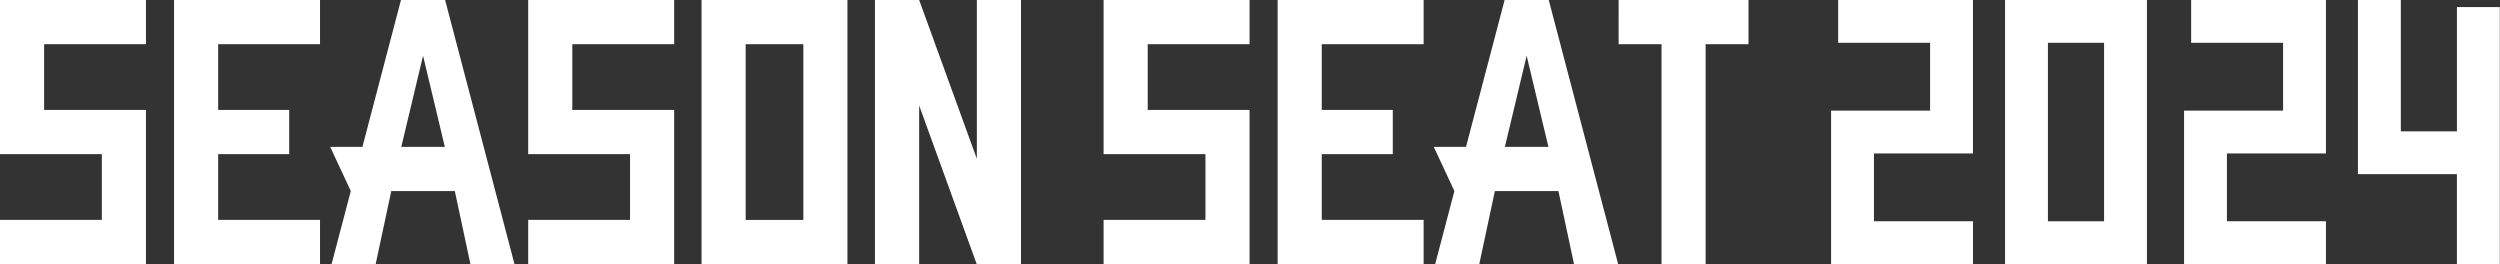
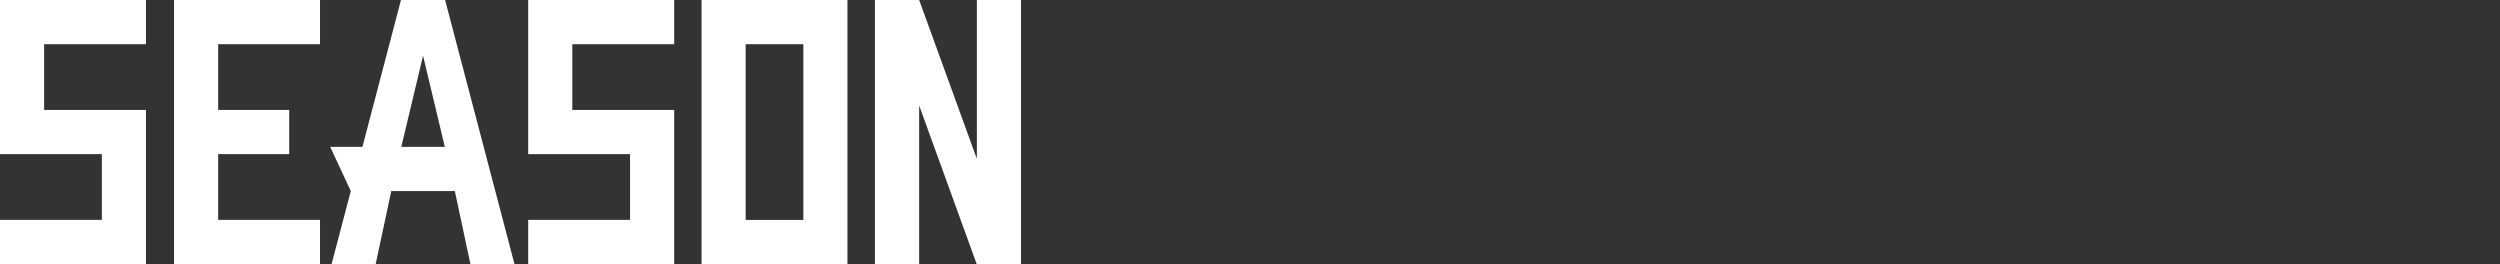
<svg xmlns="http://www.w3.org/2000/svg" width="426" height="45" viewBox="0 0 426 45" fill="none">
  <rect x="0" y="0" width="426" height="45" fill="#333333" stroke="none" />
  <path d="M24.874 0V7.528H7.518V18.731H24.874V44.997H0V37.465H17.356V26.263H0V0H24.874ZM29.656 0V45H54.531V37.468H37.175V26.266H49.279V18.734H37.175V7.528H54.531V0H29.656ZM75.798 25.024L72.089 9.496L68.379 25.024H75.801H75.798ZM87.672 45H80.16L77.502 32.553H66.675L64.014 45H56.502L59.776 32.553L56.262 25.024H61.757L68.326 0H75.845L87.669 45H87.672ZM156.624 0H149.09V45H156.624V17.977L166.43 45H173.977V0H166.455V27.06L156.624 0ZM127.061 37.472H136.892V7.535H127.061V37.468V37.472ZM144.404 0V45H119.542V0H144.404ZM90.004 0V26.266H107.36V37.468H90.004V45H114.879V18.734H97.522V7.528H114.879V0H90.004Z" fill="white" />
-   <path d="M297.941 0V7.528H290.637V45H283.125V7.528H275.818L275.812 0H297.944H297.941ZM217.709 0V45H242.586V37.468H225.227V26.266H237.331V18.734H225.227V7.532H242.586V0.003H217.709V0ZM263.85 25.024L260.141 9.496L256.432 25.024H263.854H263.85ZM275.725 45H268.213L265.557 32.553H254.728L252.069 45H244.554L247.828 32.553L244.315 25.024H249.809L256.388 0H263.906L275.731 45H275.725ZM188.052 0V26.266H205.408V37.468H188.052V45H212.927V18.734H195.571V7.532H212.927V0.003H188.052V0Z" fill="white" />
-   <path d="M358.535 7.293V37.704H348.965V7.293H358.535ZM341.661 44.997H365.839V0H341.661V44.997ZM396.341 26.148V0H373.373V7.29H389.037V18.849H372.166V44.997H396.341V37.701H379.467V26.148H396.341ZM336.192 26.148V0H313.224V7.29H328.888V18.849H312.017V44.997H336.195V37.701H319.321V26.148H336.195H336.192ZM418.662 1.207V22.381H409.098V0H401.791V29.673H418.656V45H425.966V1.207H418.662Z" fill="white" />
</svg>